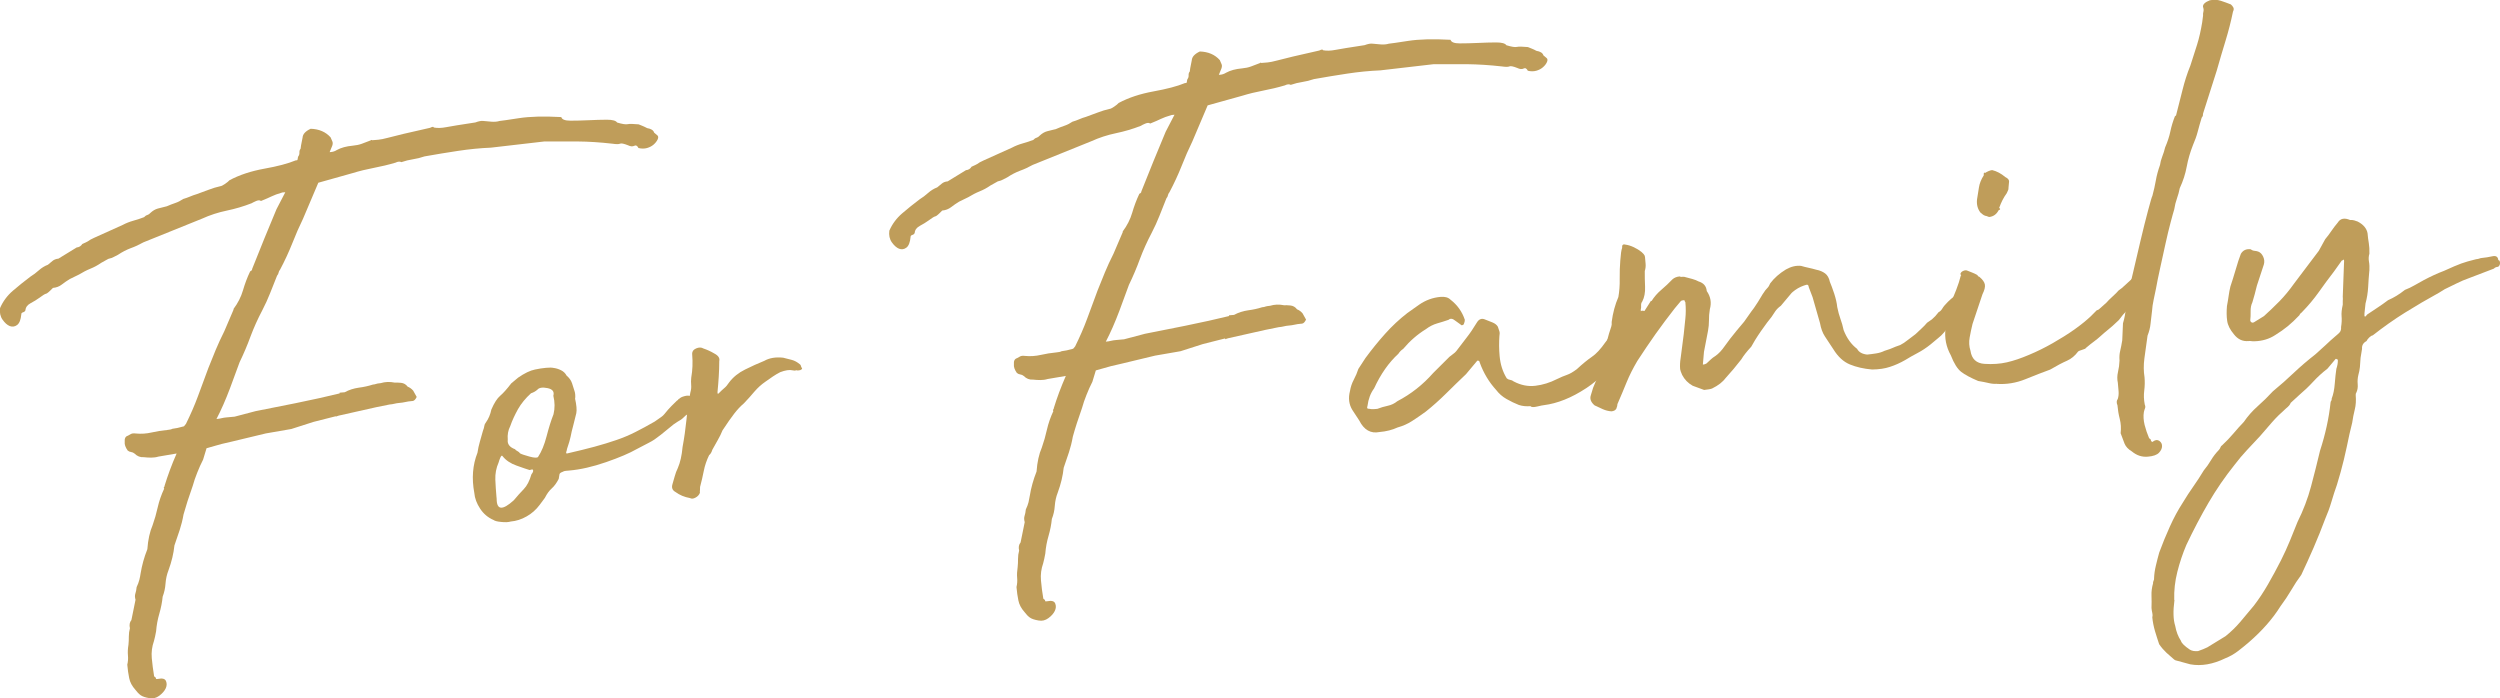
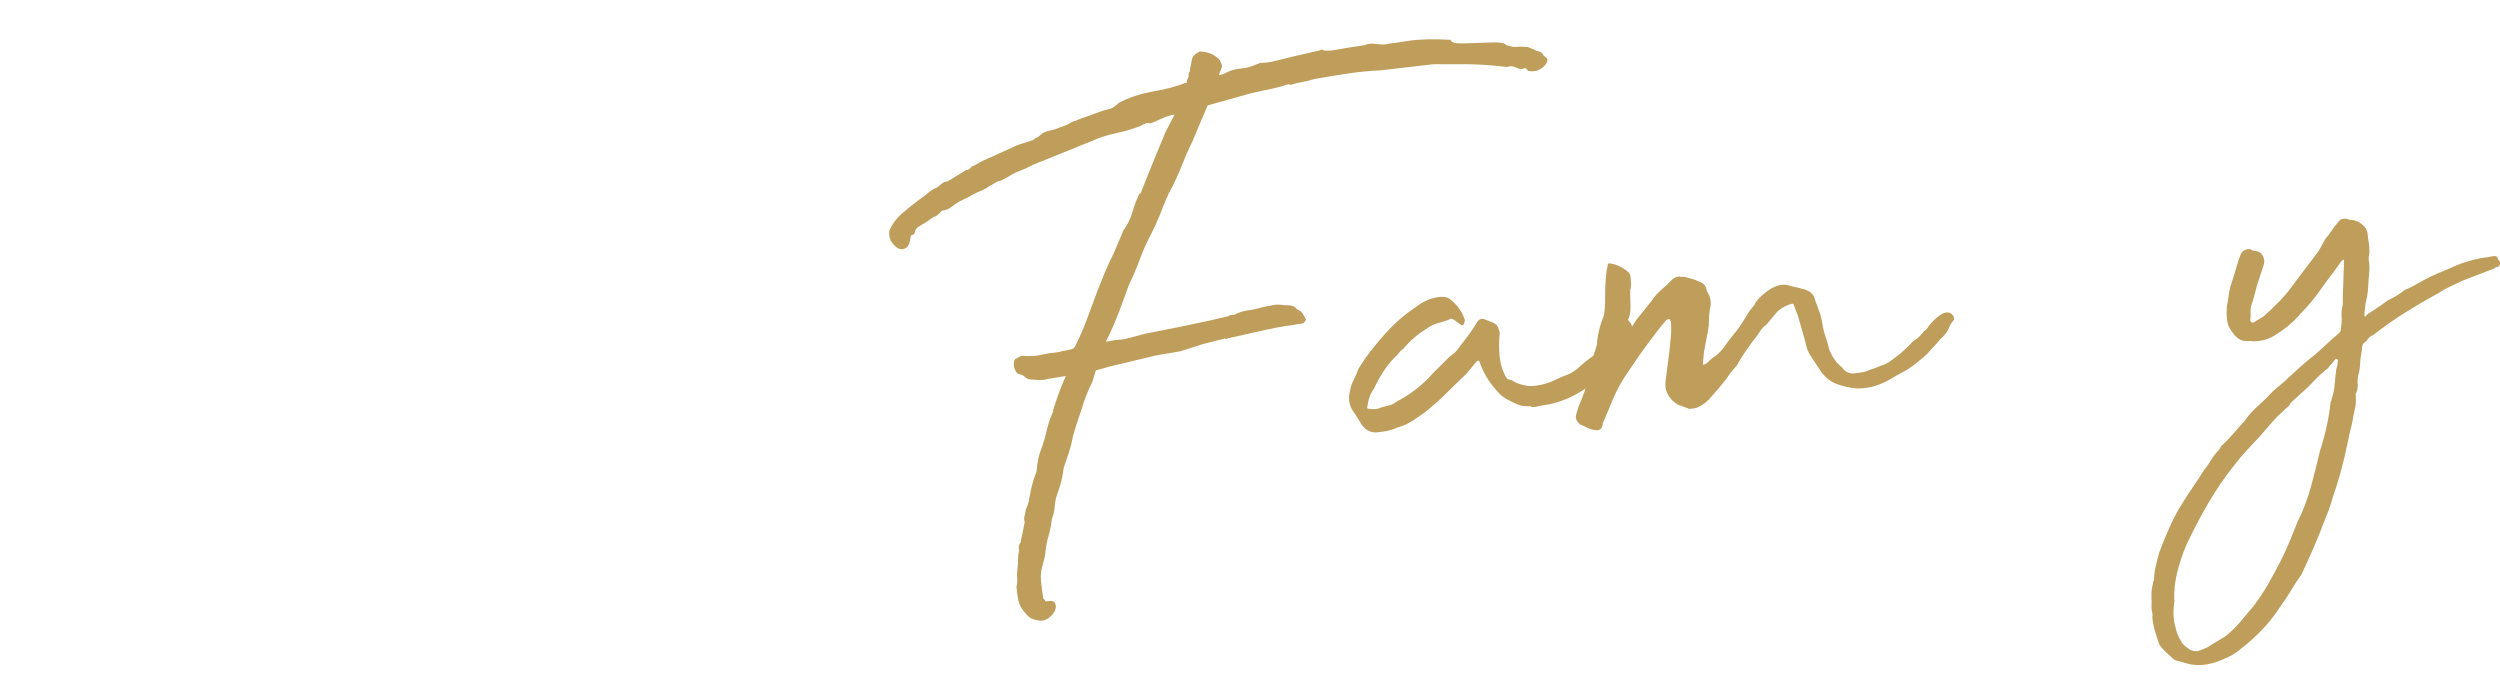
<svg xmlns="http://www.w3.org/2000/svg" id="_レイヤー_2" data-name="レイヤー 2" viewBox="0 0 339.97 94.98">
  <defs>
    <style>
      .cls-1 {
        fill: #bf9d5a;
      }
    </style>
  </defs>
  <g id="object">
    <g>
-       <path class="cls-1" d="M45.68,56.6l-3.04.77-3.03.97-3.46.6-4.62,1.11-1.38.32-2.06.58-.47,1.55c-.29.56-.55,1.15-.8,1.78-.25.62-.45,1.21-.6,1.76-.54,1.52-.96,2.83-1.26,3.92-.13.75-.31,1.45-.52,2.1-.21.66-.45,1.36-.72,2.12-.11,1.08-.38,2.21-.81,3.38-.22.56-.35,1.15-.4,1.79-.04.64-.18,1.24-.39,1.79-.07.74-.22,1.51-.45,2.3-.23.79-.38,1.59-.44,2.4-.04.27-.09.51-.14.71-.05.21-.1.41-.15.61-.27.76-.37,1.54-.3,2.33s.18,1.62.32,2.48l.22.18c.01.13.05.2.12.19l.2-.02c.59-.12.95-.02,1.08.31.13.32.11.66-.06,1.01-.17.35-.46.67-.87.98-.41.3-.85.41-1.33.32-.54-.09-.94-.22-1.19-.4-.25-.18-.49-.43-.72-.74-.45-.5-.73-1.02-.84-1.58-.12-.56-.2-1.17-.26-1.83.1-.41.13-.83.09-1.26-.04-.43-.02-.92.07-1.46.04-.34.05-.71.05-1.11,0-.4.05-.77.15-1.12-.11-.46-.04-.83.2-1.12l.56-2.76c-.1-.33-.1-.61-.02-.85.08-.24.14-.53.17-.87.17-.35.29-.68.37-.99s.13-.6.17-.87c.09-.54.21-1.09.36-1.64.15-.55.34-1.1.56-1.66.09-1.28.33-2.37.72-3.28.27-.76.5-1.56.69-2.42.19-.85.49-1.7.88-2.54-.07-.06-.08-.13-.02-.2.06-.07.09-.14.08-.21.21-.69.45-1.39.72-2.12.27-.73.57-1.47.91-2.24l-2.47.42c-.33.1-.66.14-.99.14-.33,0-.67-.02-1.01-.06-.46.04-.88-.12-1.25-.49-.15-.12-.3-.19-.47-.21-.17-.02-.33-.09-.47-.21-.31-.44-.44-.83-.4-1.17-.04-.46.1-.75.43-.84.13-.08.27-.16.43-.24.16-.08.38-.1.65-.06.74.07,1.46.02,2.15-.14.69-.16,1.4-.27,2.13-.34.33-.03.56-.08.69-.16.4-.04.92-.15,1.58-.34l.27-.33c.62-1.26,1.17-2.51,1.63-3.76.46-1.24.93-2.52,1.42-3.84.33-.83.66-1.65.99-2.45.33-.8.73-1.65,1.18-2.56l1.25-2.92v-.1c.59-.79,1.02-1.63,1.28-2.52.26-.89.58-1.76.98-2.59.19-.08.28-.19.27-.33.55-1.38,1.1-2.76,1.65-4.11.55-1.35,1.1-2.69,1.66-4.01l1.2-2.31-.4.03c-.65.19-1.14.37-1.46.53-.32.16-.81.37-1.45.63-.15-.12-.36-.12-.65,0-.29.13-.5.23-.63.31-1.1.43-2.23.76-3.38,1-1.15.24-2.27.6-3.37,1.1l-7.95,3.21c-.57.32-1.15.59-1.74.8-.58.22-1.16.52-1.73.9-.45.24-.74.38-.87.43-.13.05-.23.07-.29.08-.07,0-.16.05-.29.12-.13.08-.42.24-.86.48-.44.31-.92.57-1.44.78-.52.21-1.03.48-1.54.79l-1.25.61c-.38.23-.74.48-1.09.75-.34.27-.75.42-1.21.46-.49.51-.8.77-.93.79-.13.01-.45.21-.95.58-.31.23-.69.46-1.14.7-.45.24-.69.56-.72.97-.05.14-.16.23-.33.28-.16.05-.24.14-.23.27-.07.74-.26,1.23-.58,1.46-.31.23-.64.27-.99.14-.35-.14-.67-.43-.98-.87-.31-.44-.42-.97-.34-1.58.39-.9.97-1.69,1.75-2.36.78-.67,1.58-1.31,2.39-1.92.38-.23.76-.52,1.13-.85.37-.33.79-.59,1.24-.76.19-.15.39-.32.61-.51.22-.18.49-.29.82-.32l2.48-1.52c.33-.03.59-.19.76-.47.39-.17.64-.29.77-.37.19-.15.47-.31.86-.48l3.86-1.74c.45-.24.93-.43,1.46-.58.52-.15,1.01-.3,1.46-.48.12-.14.26-.24.43-.29.16-.05.3-.14.43-.29.31-.29.64-.49,1-.59.36-.1.77-.2,1.23-.31.39-.17.77-.32,1.16-.45.39-.13.74-.32,1.06-.54.33-.09.63-.21.93-.33.29-.12.6-.24.92-.33.52-.18,1.05-.38,1.6-.59.55-.21,1.09-.38,1.61-.49.13-.01.34-.11.63-.31.28-.19.49-.36.61-.5,1.34-.72,2.92-1.24,4.73-1.57,1.81-.32,3.23-.7,4.27-1.13l.2-.02c.06-.07.09-.14.08-.21,0-.07.02-.17.07-.31.12-.14.17-.32.16-.52s.03-.37.16-.52c.04-.34.08-.61.13-.81.05-.21.09-.44.14-.71.03-.47.39-.87,1.1-1.2,1.14.04,2.04.42,2.71,1.17.08.19.17.39.25.58s.04.47-.13.81l-.25.62.2-.02c.26-.02.53-.11.78-.27.58-.32,1.29-.51,2.16-.59.46-.04.88-.13,1.23-.26s.76-.28,1.21-.46c.06-.07.13-.08.2-.02.26-.02.55-.05.85-.07.3-.03.73-.11,1.28-.26.55-.15,1.28-.33,2.16-.54.88-.21,2.08-.48,3.59-.82.32-.16.49-.18.5-.04.48.09,1.03.08,1.65-.04.62-.12,1.96-.34,4.01-.65.45-.17.82-.24,1.09-.2.34.04.71.07,1.11.1.4.03.77,0,1.09-.1.26-.02,1.14-.15,2.63-.38s3.4-.28,5.76-.15c.09.33.51.49,1.25.49.74,0,1.55-.02,2.45-.06.9-.04,1.74-.07,2.5-.07.77,0,1.23.13,1.39.38.69.21,1.16.28,1.42.23.26-.06.76-.05,1.51.02.14.06.31.12.52.21s.42.18.63.3c.54.09.86.29.96.62l.43.36c.14.12.16.3.05.55-.12.25-.29.48-.54.7-.25.22-.55.38-.91.48-.36.1-.74.1-1.16,0-.16-.32-.35-.42-.58-.3-.22.12-.51.09-.86-.08-.56-.22-.91-.29-1.07-.21-.16.08-.51.08-1.05,0-1.69-.19-3.24-.29-4.64-.3-1.41,0-2.95,0-4.62,0l-7.25.84c-1.47.06-2.96.21-4.48.44-1.52.23-3.04.48-4.55.75-.52.18-1.04.31-1.57.39-.53.08-1.05.21-1.57.39-.21-.11-.48-.09-.8.07-.98.29-1.96.52-2.95.71s-1.94.42-2.85.7l-4.7,1.32-2.08,4.9c-.51,1.05-1,2.16-1.46,3.34-.47,1.18-1.02,2.37-1.65,3.56-.12.14-.19.29-.21.42-.02.14-.09.28-.21.42-.33.83-.64,1.63-.95,2.39-.3.76-.65,1.53-1.05,2.3-.63,1.19-1.16,2.38-1.6,3.55-.43,1.18-.93,2.36-1.5,3.54l-1.3,3.53c-.6,1.59-1.21,2.98-1.84,4.18.26-.02.5-.06.69-.11.2-.05.43-.09.69-.11l1.09-.1,2.85-.75,5.43-1.08,3.25-.69,2.75-.64v-.1s.69-.06.69-.06c.58-.32,1.21-.52,1.9-.62.7-.09,1.33-.23,1.92-.42.2-.02.35-.05.44-.09.1-.04.31-.08.64-.11.59-.18,1.22-.21,1.9-.07.2-.02.48,0,.86.03.37.04.67.21.9.52.28.11.53.29.75.54l.48.86c-.17.35-.35.53-.55.55l-.2.02c-.27.02-.53.06-.79.12-.26.06-.53.1-.79.12-.27.02-.5.06-.69.11-.2.05-.43.09-.69.11l-1.78.36-5.12,1.15-.39.13v-.1Z" />
-       <path class="cls-1" d="M78.19,54.15c.21.92.27,1.6.18,2.04-.1.44-.22.94-.37,1.49-.2.75-.34,1.32-.4,1.69-.07.37-.24.94-.5,1.7,0,.07-.02.17-.07.31-.06.14-.05.24.03.3,1.44-.33,2.7-.64,3.78-.93,1.08-.29,2.07-.6,2.98-.91.91-.31,1.76-.67,2.57-1.08.8-.4,1.68-.88,2.64-1.43.44-.31.74-.52.9-.63.16-.11.3-.24.42-.39.12-.14.29-.34.5-.6.21-.25.63-.67,1.24-1.26.06,0,.11-.04.14-.11.03-.07.07-.11.14-.11.12-.14.36-.27.72-.36.36-.1.64-.09.86.03.08.13.08.19.02.2-.07,0-.03.04.11.09,0,.07.12.09.36.07.23-.02.32,0,.26.08-.11,1.01-.59,1.72-1.42,2.13-.37.37-.63.59-.79.67-.16.08-.46.28-.9.58-.81.67-1.39,1.14-1.73,1.41-.34.26-.63.47-.85.63-.22.15-.49.31-.81.47-.32.16-.87.44-1.63.85-.96.55-2.34,1.14-4.16,1.77-1.82.63-3.49,1.01-5.02,1.14-.13.01-.28.02-.45.04-.17.01-.31.06-.44.14-.26.09-.4.2-.42.34-.02.14-.05.34-.1.61-.29.56-.6.99-.94,1.29-.34.3-.66.73-.94,1.29l-.72.97c-.48.64-1.07,1.17-1.77,1.56-.7.4-1.42.63-2.15.69-.33.1-.76.12-1.3.06-.54-.05-.88-.14-1.03-.26-.77-.33-1.38-.85-1.84-1.55-.46-.7-.73-1.41-.79-2.14-.37-1.97-.23-3.79.43-5.46.08-.54.19-1.04.32-1.48.13-.45.27-.94.42-1.49.11-.28.17-.5.19-.67.02-.17.09-.33.21-.47.36-.5.61-1.09.75-1.77.39-.9.79-1.52,1.19-1.86s.91-.9,1.51-1.69l.93-.78c.88-.61,1.65-.98,2.31-1.11.52-.11,1.02-.19,1.49-.23.46-.04.8-.04,1,.01.34.04.68.14,1.03.31.35.17.6.42.77.74.36.3.61.65.74,1.04.13.39.25.75.34,1.07.09.26.12.59.09,1ZM67.54,67.83c0,1.54.78,1.61,2.33.2.48-.58.94-1.09,1.37-1.53.43-.44.77-1.11,1.03-2,.12-.14.19-.27.22-.37.02-.1.02-.19-.02-.25-.04-.06-.19-.05-.45.04-.34-.1-.93-.3-1.76-.6-.83-.29-1.47-.72-1.92-1.29-.08-.13-.17-.07-.29.18-.11.25-.19.47-.24.67-.34.77-.48,1.55-.45,2.35s.09,1.57.15,2.29l.03.3ZM75.25,53.81c.15-.55-.11-.89-.79-1.03-.68-.14-1.15-.07-1.39.22-.25.22-.54.38-.86.48-.74.67-1.33,1.39-1.77,2.16-.43.78-.79,1.54-1.05,2.3-.29.56-.4,1.17-.34,1.84-.08.61.26,1.05,1.02,1.32,0,.07.09.14.27.23.17.09.3.19.38.32.21.12.64.26,1.29.44.65.18,1.04.19,1.16.05.47-.71.86-1.65,1.16-2.81.3-1.16.61-2.16.94-2.99.2-.82.19-1.66-.02-2.51Z" />
-       <path class="cls-1" d="M108.48,50.4c-.07-.06-.16-.07-.25-.03-.1.04-.25.04-.45-.01-.41-.1-.97-.02-1.68.25-.32.16-.66.36-1,.59-.35.23-.68.46-.99.69-.57.39-1.08.85-1.54,1.39-.45.54-.93,1.07-1.42,1.58-.44.37-.87.83-1.29,1.37-.42.54-.96,1.31-1.61,2.3-.16.42-.38.85-.64,1.31-.26.46-.51.9-.74,1.32-.1.34-.25.59-.44.74-.34.7-.58,1.41-.72,2.12-.14.71-.31,1.45-.51,2.2.01.13,0,.27-.01.4-.02.14-.03.27-.01.4-.11.28-.31.5-.6.65-.29.16-.54.18-.75.06-.75-.13-1.41-.41-1.98-.83-.42-.23-.55-.59-.4-1.07.1-.34.21-.7.31-1.08.1-.38.24-.74.41-1.09.33-.76.55-1.72.65-2.87.23-1.22.4-2.46.53-3.71.12-1.25.3-2.49.53-3.71.1-.34.14-.68.11-1.01s-.03-.67.01-1.01c.18-1.02.22-2.06.13-3.12-.04-.4.14-.68.53-.85.39-.17.72-.16,1,.01.48.16.97.38,1.46.67.56.29.79.63.69,1.04,0,.74-.03,1.44-.07,2.11-.04.67-.1,1.38-.17,2.12l.02.2h.1c.37-.38.65-.63.83-.78.19-.15.4-.4.64-.76.54-.71,1.26-1.3,2.16-1.74.9-.45,1.77-.84,2.61-1.18.7-.4,1.56-.54,2.57-.43.41.1.8.2,1.18.3.38.1.74.3,1.11.61.07.06.11.12.12.19s.05.16.12.29c.07.06.06.13-.03.2-.09.08-.21.12-.34.13l-.2.02Z" />
      <path class="cls-1" d="M166.61,46.02l-3.04.77-3.03.97-3.46.6-4.62,1.11-1.38.32-2.06.58-.47,1.55c-.29.56-.55,1.15-.8,1.78-.25.62-.45,1.21-.6,1.76-.54,1.52-.96,2.83-1.26,3.93-.13.75-.31,1.45-.52,2.1s-.45,1.36-.72,2.12c-.11,1.08-.38,2.21-.81,3.38-.22.55-.35,1.15-.4,1.79-.04.64-.18,1.24-.4,1.79-.07.74-.22,1.51-.45,2.3-.23.79-.38,1.59-.44,2.4-.04.27-.09.51-.14.71-.05.21-.1.41-.15.62-.27.76-.37,1.54-.3,2.33s.17,1.63.32,2.48l.22.18c.01.13.05.2.12.19l.2-.02c.59-.12.95-.02,1.08.31.13.32.11.66-.06,1.01-.17.35-.46.68-.87.98-.41.3-.85.41-1.33.32-.54-.09-.94-.22-1.19-.4-.25-.18-.49-.43-.72-.74-.45-.5-.73-1.03-.84-1.58-.12-.56-.2-1.17-.26-1.83.1-.41.13-.83.09-1.26-.04-.43-.01-.92.07-1.46.04-.34.05-.71.05-1.11,0-.4.05-.77.15-1.12-.11-.46-.04-.83.2-1.12l.56-2.76c-.1-.33-.1-.61-.02-.85.08-.24.14-.53.17-.87.17-.35.29-.68.37-.99.07-.31.13-.6.17-.87.08-.54.21-1.09.36-1.64.15-.55.34-1.1.56-1.66.09-1.28.33-2.37.72-3.27.27-.76.5-1.57.69-2.42.19-.85.49-1.7.88-2.54-.07-.06-.08-.13-.02-.2.06-.07.09-.14.08-.21.21-.69.45-1.39.72-2.12s.58-1.47.91-2.24l-2.47.42c-.33.1-.66.14-.99.14-.34,0-.67-.02-1.01-.06-.47.04-.88-.12-1.25-.49-.14-.12-.3-.19-.47-.21-.17-.02-.33-.09-.47-.21-.31-.44-.44-.83-.4-1.17-.04-.46.1-.74.43-.84.13-.08.27-.16.43-.24.16-.08.38-.1.65-.06.74.07,1.46.02,2.15-.14.69-.16,1.4-.27,2.13-.34.33-.03.56-.08.69-.16.4-.04.92-.15,1.58-.34l.27-.32c.62-1.26,1.17-2.51,1.63-3.76s.93-2.52,1.42-3.84c.33-.83.66-1.65.99-2.45.33-.8.72-1.65,1.18-2.56l1.25-2.92v-.1c.59-.79,1.02-1.63,1.28-2.52.26-.89.58-1.76.98-2.6.19-.08.28-.19.27-.32.55-1.39,1.1-2.76,1.65-4.11.55-1.35,1.1-2.69,1.66-4.01l1.2-2.31-.4.04c-.65.19-1.14.37-1.46.53-.32.16-.81.37-1.45.63-.15-.12-.36-.12-.65,0s-.5.23-.62.31c-1.1.43-2.23.76-3.38,1-1.15.24-2.27.6-3.37,1.1l-7.95,3.21c-.57.32-1.15.59-1.74.8-.58.22-1.16.52-1.73.9-.45.24-.74.38-.87.43s-.23.07-.29.08c-.07,0-.16.05-.29.13-.13.08-.42.24-.86.48-.44.31-.92.57-1.44.78-.52.21-1.03.48-1.54.79l-1.25.61c-.38.23-.74.48-1.09.75-.34.26-.75.42-1.21.46-.49.51-.8.77-.93.79-.13.01-.45.21-.95.58-.31.23-.7.46-1.14.7-.45.24-.69.56-.72.97-.05.14-.16.23-.33.28-.16.05-.24.14-.23.27-.07.74-.26,1.23-.58,1.46-.31.23-.64.27-.99.14-.34-.14-.67-.43-.98-.87-.31-.44-.42-.97-.34-1.58.39-.9.97-1.69,1.75-2.36.78-.67,1.58-1.31,2.39-1.92.38-.23.76-.52,1.13-.85.37-.33.79-.59,1.24-.76.19-.15.39-.32.61-.5.22-.19.49-.29.82-.32l2.48-1.52c.33-.03.59-.18.76-.47.39-.17.64-.29.77-.37.19-.15.47-.31.86-.48l3.86-1.74c.45-.24.93-.43,1.46-.58.52-.15,1.01-.3,1.46-.48.12-.14.26-.24.43-.29.16-.05.3-.14.43-.29.31-.29.64-.49,1-.59.36-.1.77-.2,1.23-.31.39-.17.77-.32,1.16-.45.39-.13.74-.32,1.06-.54.33-.09.63-.21.92-.33.29-.13.6-.24.92-.33.52-.18,1.05-.38,1.6-.59.55-.21,1.09-.38,1.61-.49.13-.01.34-.11.63-.31.28-.19.49-.36.61-.5,1.34-.72,2.92-1.24,4.73-1.57,1.81-.33,3.24-.7,4.27-1.13l.2-.02c.06-.07.09-.14.08-.21,0-.07.02-.17.07-.31.12-.14.17-.32.16-.52s.03-.37.16-.52c.04-.34.08-.61.13-.81.05-.21.09-.44.14-.71.03-.47.39-.87,1.1-1.2,1.14.04,2.04.42,2.71,1.17.08.19.17.39.25.58.08.19.04.46-.13.81l-.25.62.2-.02c.26-.02.53-.11.78-.27.58-.32,1.29-.51,2.16-.59.46-.04.88-.13,1.23-.26.36-.13.76-.28,1.21-.46.06-.07.13-.08.2-.02.26-.02.55-.05.85-.07.3-.03.73-.11,1.28-.26.55-.15,1.28-.33,2.16-.54.89-.21,2.08-.48,3.59-.82.32-.16.49-.18.5-.04.48.09,1.03.08,1.65-.04.62-.12,1.96-.34,4.01-.65.45-.17.82-.24,1.09-.2.34.04.71.07,1.11.1s.77,0,1.1-.1c.26-.02,1.14-.15,2.63-.38,1.49-.23,3.4-.28,5.76-.15.09.33.51.49,1.25.49.74,0,1.55-.02,2.45-.06.9-.04,1.73-.07,2.5-.07.77,0,1.23.13,1.39.38.69.21,1.16.29,1.42.23.26-.06.76-.05,1.51.02.14.05.31.12.52.21.21.08.42.18.63.3.54.09.86.29.96.62l.43.36c.14.12.16.3.05.55-.11.25-.29.48-.54.7-.25.22-.55.38-.91.48-.36.1-.74.1-1.15,0-.16-.32-.36-.42-.58-.3-.22.12-.51.09-.86-.08-.56-.22-.91-.29-1.07-.21-.16.08-.51.08-1.05,0-1.69-.19-3.24-.28-4.64-.3-1.41-.01-2.95,0-4.62,0l-7.25.84c-1.47.06-2.96.21-4.48.44-1.52.23-3.04.48-4.55.75-.52.18-1.04.31-1.57.39-.53.08-1.05.21-1.57.39-.21-.12-.48-.09-.8.07-.98.29-1.96.52-2.95.71-.99.19-1.94.42-2.85.7l-4.7,1.31-2.08,4.9c-.51,1.05-1,2.16-1.46,3.34-.47,1.18-1.02,2.37-1.65,3.56-.12.15-.19.29-.21.42-.02.14-.09.28-.21.42-.33.83-.64,1.63-.95,2.39-.3.76-.65,1.53-1.05,2.3-.63,1.19-1.16,2.38-1.6,3.55-.43,1.18-.93,2.36-1.5,3.54l-1.3,3.53c-.6,1.59-1.21,2.98-1.84,4.18.26-.02.5-.06.69-.11.2-.05.43-.09.69-.11l1.1-.1,2.84-.75,5.43-1.08,3.25-.69,2.75-.64v-.1s.69-.06.69-.06c.58-.32,1.21-.52,1.9-.62.69-.09,1.33-.23,1.92-.42.2-.02.35-.04.44-.09.1-.04.31-.08.64-.11.59-.18,1.22-.21,1.9-.07.2-.02.48,0,.86.03.37.04.67.21.9.52.28.11.53.29.75.54l.48.86c-.17.35-.35.53-.55.55l-.2.02c-.27.02-.53.06-.79.12-.26.06-.53.1-.79.12-.27.02-.5.06-.69.11-.2.05-.43.09-.69.11l-1.78.36-5.12,1.15-.39.13v-.1Z" />
      <path class="cls-1" d="M208.17,55.23c-.6.05-1.14,0-1.62-.16-.56-.22-1.12-.49-1.68-.81-.56-.32-1.03-.73-1.41-1.23-.96-1.05-1.71-2.29-2.23-3.72-.02-.2-.13-.29-.33-.27l-1.54,1.84c-.93.88-1.84,1.77-2.73,2.65-.89.88-1.81,1.7-2.75,2.45-.63.46-1.25.88-1.85,1.27-.6.39-1.26.68-1.98.88-.71.33-1.53.54-2.46.62-1.18.24-2.1-.28-2.75-1.57l-.93-1.42c-.47-.76-.58-1.62-.33-2.58.09-.54.26-1.06.52-1.55.26-.49.47-.98.62-1.46l.97-1.49c.84-1.14,1.73-2.24,2.67-3.29.94-1.05,1.95-1.99,3.02-2.82l1.61-1.14c.88-.61,1.86-.97,2.92-1.06.6-.05,1.04.08,1.34.38.93.72,1.58,1.63,1.95,2.74.01.13-.04.34-.15.62-.19.15-.32.16-.4.04l-.75-.54c-.36-.3-.67-.34-.91-.12-.52.18-1.04.34-1.56.49-.52.15-1.04.41-1.54.79-1.14.7-2.17,1.6-3.08,2.68-.25.16-.47.38-.65.66-1.3,1.19-2.4,2.75-3.3,4.71-.48.64-.78,1.44-.9,2.39-.11.28-.03.4.23.38.21.05.41.06.61.05.2-.02.36-.03.5-.04.45-.17.93-.32,1.42-.42s.93-.32,1.3-.62c1.86-.97,3.48-2.25,4.88-3.84l2.21-2.2c.19-.15.36-.28.52-.4.16-.11.3-.24.42-.39.48-.64.95-1.25,1.4-1.83.45-.57.91-1.25,1.38-2.03.29-.49.68-.63,1.17-.4.28.11.59.23.94.37.35.14.6.33.75.59.09.26.16.47.21.63.05.16.05.38,0,.65-.03.4-.04.84-.04,1.31,0,.47.03.93.07,1.4.1,1.13.42,2.14.97,3.03.14.12.3.19.47.21.17.02.32.09.47.21.98.52,1.97.71,2.96.59.99-.12,1.97-.42,2.93-.91.51-.25.97-.44,1.35-.57.39-.13.83-.39,1.34-.77.8-.74,1.49-1.3,2.06-1.69.57-.38,1.18-1.04,1.83-1.97.18-.22.51-.66.99-1.34.48-.68.77-1.15.88-1.43l.28-.23c0-.06.14-.11.44-.14.3-.03.45,0,.46.06l.45.56c.24.45.15,1.08-.29,1.88-.43.81-.77,1.39-1,1.74-1.22,2.11-2.83,3.83-4.82,5.14-1.99,1.31-3.92,2.08-5.77,2.31-.13.01-.43.07-.89.18-.46.11-.76.1-.91-.02Z" />
-       <path class="cls-1" d="M224.59,40.94c.35-.56.79-1.07,1.32-1.52.53-.45,1.04-.93,1.53-1.44.25-.22.57-.35.97-.39.07.06.27.08.61.05.41.1.79.2,1.13.3.34.1.62.21.83.33.69.21,1.06.64,1.12,1.31.53.76.67,1.58.42,2.47-.09.54-.13,1.05-.12,1.52,0,.47-.04.94-.13,1.42l-.55,2.86-.15,1.72h.1c.13-.02.26-.06.39-.14.25-.22.45-.41.6-.56.15-.15.36-.3.61-.46.44-.3.87-.76,1.29-1.37.42-.6.96-1.3,1.62-2.1l1-1.19.98-1.39c.06-.07.18-.23.36-.48.18-.25.36-.52.53-.8.18-.28.34-.55.48-.79.14-.25.25-.41.31-.48.12-.21.27-.41.45-.59.19-.18.33-.41.44-.69.54-.72,1.25-1.35,2.14-1.89.7-.39,1.39-.56,2.06-.48.34.1.69.19,1.03.26.34.07.68.16,1.03.26.48.09.87.26,1.2.5.32.24.54.62.65,1.15.17.39.36.92.59,1.6.22.68.36,1.29.41,1.82.12.59.26,1.13.44,1.62.18.49.32.99.43,1.52.43,1.1,1.04,1.95,1.83,2.55.24.45.7.71,1.37.78.4-.04.81-.09,1.24-.16.43-.07.8-.19,1.12-.35.59-.18.96-.32,1.12-.4.16-.08.5-.21,1.02-.39.32-.16.67-.39,1.04-.69.38-.3.72-.56,1.04-.79.31-.29.59-.55.83-.78.25-.22.49-.48.74-.77l.66-.46.46-.44.45-.54c.19-.08.36-.25.51-.5.14-.25.4-.55.77-.92.06-.07.2-.2.42-.39.22-.19.45-.36.71-.51.25-.16.53-.23.83-.22.3,0,.57.2.8.58l.04.4c-.3.36-.5.65-.58.85-.08.21-.17.4-.25.57-.08.17-.21.35-.35.53-.15.18-.38.42-.69.71-.36.43-.67.78-.91,1.03-.25.26-.46.49-.64.71-.18.22-.41.44-.69.66-.28.22-.64.53-1.08.9-.56.45-1.15.84-1.76,1.16-.61.32-1.17.64-1.67.95-.7.4-1.39.71-2.08.93-.68.23-1.49.35-2.43.36-1.15-.1-2.15-.33-3.02-.69-.87-.36-1.61-1.04-2.24-2.06-.46-.7-.85-1.28-1.16-1.76-.31-.47-.53-1.07-.66-1.8l-1.01-3.53-.52-1.36c-.02-.26-.13-.37-.33-.32-.2.05-.44.14-.73.26-.29.13-.56.29-.81.47-.25.19-.41.32-.47.39-.24.29-.47.56-.68.81-.21.25-.47.56-.77.92-.32.23-.56.47-.74.72-.18.25-.36.52-.53.8-.12.15-.32.4-.59.75-.27.36-.55.75-.85,1.18-.3.43-.56.84-.8,1.22-.23.39-.41.69-.52.9-.61.66-1.06,1.23-1.35,1.72-.72.93-1.42,1.76-2.09,2.49-.42.57-1.04,1.06-1.88,1.47-.19.08-.56.15-1.09.2l-1.55-.57c-.63-.35-1.11-.84-1.44-1.48-.17-.39-.26-.65-.27-.78-.04-.46-.02-.97.07-1.51l.42-3.25c.07-.74.14-1.45.22-2.13.07-.67.08-1.41,0-2.21l-.12-.19v-.1c-.27.02-.44.07-.5.14-.12.14-.26.31-.41.49-.15.18-.29.34-.41.49-.9,1.15-1.77,2.31-2.61,3.49-.83,1.18-1.66,2.4-2.49,3.68-.58.99-1.07,1.95-1.45,2.89s-.8,1.93-1.25,2.97c.01.13-.04.34-.15.62-.12.21-.34.33-.67.36-.4-.03-.8-.13-1.18-.3-.38-.17-.75-.34-1.1-.51-.5-.42-.68-.88-.52-1.36l.31-1.03c.28-.63.54-1.29.78-1.98.24-.69.44-1.34.58-1.96.32-1.7.69-3.17,1.12-4.41.05-.14.07-.34.05-.61.16-1.22.46-2.35.91-3.39.13-.75.2-1.57.18-2.48-.01-.9.02-1.72.08-2.47.06-.87.14-1.45.25-1.73-.04-.4.12-.54.46-.44.34.04.72.16,1.13.35.42.2.77.42,1.06.66.07.06.16.15.28.28.11.12.17.25.18.39.02.27.05.57.08.9.03.33,0,.67-.11,1.01,0,.67,0,1.39.04,2.15.03.77-.09,1.43-.38,1.99-.12.15-.17.32-.16.52.02.2,0,.4-.05.61l.02.2c.06-.07.14-.1.24-.07.1.02.19.03.25.03l.88-1.38Z" />
-       <path class="cls-1" d="M271.55,52.19c-.33.03-.7,0-1.11-.1-.41-.1-.89-.19-1.43-.28-1.04-.44-1.82-.86-2.32-1.25-.5-.39-.97-1.13-1.4-2.24-.64-1.15-.88-2.37-.72-3.65l.62-3.27c.28-.63.56-1.29.83-1.98.27-.69.48-1.35.63-1.96.07,0,.06-.04,0-.1-.07-.06-.08-.13-.02-.2.05-.14.18-.25.37-.33.19-.08.36-.1.5-.04.28.11.52.21.73.29s.42.18.63.3c.07.06.11.11.11.14,0,.03.07.08.21.13.43.36.68.71.74,1.04.06.33-.05.77-.33,1.33l-1.35,4.03c-.15.62-.28,1.23-.39,1.84-.11.61-.08,1.21.11,1.8.16,1.12.8,1.72,1.91,1.79,1.11.07,2.12,0,3.04-.21.92-.21,1.92-.55,3.02-1.02,1.1-.46,2.17-.99,3.22-1.59s2.03-1.21,2.95-1.86c.91-.65,1.68-1.27,2.29-1.86.37-.37.58-.59.65-.66.06-.07.12-.11.19-.12.07,0,.16-.06.29-.18.12-.11.43-.39.93-.83.18-.22.46-.49.83-.83s.65-.61.83-.83c.25-.16.55-.4.89-.73.34-.33.68-.64,1.02-.94.34-.3.66-.49.95-.58.29-.09.55-.01.77.23.16.25.15.57-.02.96-.17.38-.14.73.09,1.05l-.15.62c-.1.34-.25.56-.45.64-.19.08-.45.17-.78.27-.43.44-.83.84-1.2,1.21-.37.37-.73.8-1.09,1.3-.62.59-1.11,1.04-1.49,1.33-.38.3-.7.58-.98.84-.28.26-.58.5-.89.73-.32.23-.69.53-1.13.9,0,.07-.16.15-.48.24-.33.1-.52.18-.58.25-.42.57-.92.98-1.5,1.24-.58.25-1.35.65-2.3,1.21-.97.35-2.09.79-3.35,1.3-1.26.51-2.56.73-3.91.64ZM270.47,29.5c-.28-.11-.45-.16-.51-.16-.14-.05-.25-.11-.32-.17-.07-.06-.18-.15-.33-.27-.38-.5-.53-1.09-.46-1.77.09-.54.17-1.08.26-1.63.08-.54.3-1.1.66-1.66-.03-.33.03-.44.17-.32.38-.23.7-.36.97-.39.62.15,1.21.46,1.79.95.35.17.52.37.51.61-.01.24-.04.52-.08.86.01.13-.01.25-.07.36-.06.11-.11.23-.17.37-.42.57-.76,1.24-1.03,2,.21.12.18.22-.07.31-.29.56-.73.87-1.32.92Z" />
-       <path class="cls-1" d="M287.97,55.17c-.17-.39-.16-.69.02-.91.11-.34.14-.7.11-1.06-.03-.36-.07-.75-.1-1.15-.1-.46-.1-.95.02-1.46.12-.51.19-1.04.21-1.57-.04-.46-.01-.9.09-1.31s.19-.89.28-1.43l.1-2.32c.21-.69.33-1.35.38-1.99.04-.64.17-1.33.37-2.09l-.02-.2c.1-.34.31-1.2.63-2.57.32-1.37.66-2.82,1.02-4.36s.71-2.92,1.04-4.16c.33-1.23.52-1.89.58-1.96.2-.75.36-1.45.47-2.1.11-.65.3-1.35.57-2.11.04-.34.14-.71.3-1.13.17-.42.29-.83.39-1.24.33-.76.57-1.49.71-2.17.14-.68.35-1.37.62-2.06.13-.08.19-.15.18-.22.3-1.16.58-2.29.86-3.39.27-1.09.62-2.2,1.07-3.31.32-.96.62-1.91.91-2.84.29-.93.51-1.93.69-3.02l.12-.91c-.02-.2,0-.38.05-.56.05-.17.03-.39-.06-.65-.03-.33.28-.63.93-.88.53-.11,1.03-.09,1.51.07.48.16.93.32,1.35.49.14.12.26.26.34.42.08.16.06.35-.05.56-.28,1.36-.62,2.68-1.01,3.95s-.79,2.63-1.2,4.07l-1.81,5.68c-.05.14-.08.26-.07.36s-.05.22-.17.37c-.21.69-.39,1.32-.54,1.9-.15.58-.37,1.19-.64,1.81-.38.97-.67,1.95-.85,2.93-.18.99-.5,1.97-.95,2.94-.09.48-.22.94-.38,1.39-.16.45-.29.95-.37,1.49-.11.34-.27.94-.5,1.8-.23.86-.46,1.83-.7,2.92-.24,1.09-.48,2.18-.72,3.28-.24,1.09-.43,2.01-.56,2.76-.09.48-.2.99-.32,1.53-.12.55-.19,1.05-.22,1.52-.08.61-.15,1.18-.2,1.72-.05.54-.19,1.09-.41,1.64-.17,1.15-.31,2.19-.43,3.1-.12.91-.11,1.77.02,2.56.05.6.04,1.2-.04,1.81-.08.61-.06,1.24.07,1.9.08.19.1.36.04.5-.06.14-.11.31-.16.52-.09.54-.05,1.13.1,1.75.16.62.36,1.22.61,1.8l.22.18c.01.13.05.23.13.29.07.06.14.05.2-.02.31-.23.6-.25.85-.07.25.18.37.42.36.72,0,.3-.15.6-.42.89-.28.29-.78.47-1.51.53-.8.07-1.52-.17-2.17-.71-.49-.29-.83-.65-1-1.07-.17-.42-.34-.89-.53-1.41.08-.68.04-1.32-.12-1.95-.16-.62-.26-1.23-.31-1.83Z" />
+       <path class="cls-1" d="M224.59,40.94c.35-.56.79-1.07,1.32-1.52.53-.45,1.04-.93,1.53-1.44.25-.22.57-.35.97-.39.07.06.27.08.61.05.41.1.79.2,1.13.3.34.1.62.21.83.33.69.21,1.06.64,1.12,1.31.53.76.67,1.58.42,2.47-.09.54-.13,1.05-.12,1.52,0,.47-.04.94-.13,1.42l-.55,2.86-.15,1.72h.1c.13-.02.26-.06.39-.14.25-.22.45-.41.6-.56.15-.15.36-.3.61-.46.44-.3.87-.76,1.29-1.37.42-.6.96-1.3,1.62-2.1c.06-.07.18-.23.36-.48.18-.25.36-.52.53-.8.18-.28.34-.55.48-.79.14-.25.25-.41.31-.48.12-.21.27-.41.45-.59.19-.18.33-.41.44-.69.54-.72,1.25-1.35,2.14-1.89.7-.39,1.39-.56,2.06-.48.34.1.69.19,1.03.26.34.07.68.16,1.03.26.48.09.87.26,1.2.5.32.24.54.62.65,1.15.17.39.36.92.59,1.6.22.68.36,1.29.41,1.82.12.59.26,1.13.44,1.62.18.49.32.99.43,1.52.43,1.1,1.04,1.95,1.83,2.55.24.45.7.71,1.37.78.4-.04.81-.09,1.24-.16.43-.07.8-.19,1.12-.35.59-.18.96-.32,1.12-.4.16-.08.5-.21,1.02-.39.32-.16.67-.39,1.04-.69.38-.3.72-.56,1.04-.79.31-.29.59-.55.83-.78.25-.22.49-.48.74-.77l.66-.46.46-.44.45-.54c.19-.08.36-.25.51-.5.14-.25.4-.55.77-.92.06-.07.2-.2.42-.39.22-.19.45-.36.71-.51.25-.16.53-.23.83-.22.3,0,.57.2.8.58l.04.4c-.3.36-.5.65-.58.85-.08.21-.17.4-.25.57-.08.17-.21.35-.35.53-.15.18-.38.42-.69.71-.36.43-.67.78-.91,1.03-.25.26-.46.49-.64.71-.18.22-.41.44-.69.66-.28.22-.64.53-1.08.9-.56.45-1.15.84-1.76,1.16-.61.32-1.17.64-1.67.95-.7.4-1.39.71-2.08.93-.68.23-1.49.35-2.43.36-1.15-.1-2.15-.33-3.02-.69-.87-.36-1.61-1.04-2.24-2.06-.46-.7-.85-1.28-1.16-1.76-.31-.47-.53-1.07-.66-1.8l-1.01-3.53-.52-1.36c-.02-.26-.13-.37-.33-.32-.2.05-.44.14-.73.26-.29.13-.56.29-.81.47-.25.19-.41.32-.47.39-.24.29-.47.56-.68.81-.21.25-.47.56-.77.92-.32.23-.56.47-.74.72-.18.25-.36.52-.53.8-.12.15-.32.4-.59.75-.27.36-.55.75-.85,1.18-.3.43-.56.84-.8,1.22-.23.39-.41.69-.52.9-.61.66-1.06,1.23-1.35,1.72-.72.93-1.42,1.76-2.09,2.49-.42.57-1.04,1.06-1.88,1.47-.19.08-.56.15-1.09.2l-1.55-.57c-.63-.35-1.11-.84-1.44-1.48-.17-.39-.26-.65-.27-.78-.04-.46-.02-.97.07-1.51l.42-3.25c.07-.74.14-1.45.22-2.13.07-.67.08-1.41,0-2.21l-.12-.19v-.1c-.27.02-.44.07-.5.14-.12.14-.26.31-.41.49-.15.18-.29.34-.41.49-.9,1.15-1.77,2.31-2.61,3.49-.83,1.18-1.66,2.4-2.49,3.68-.58.99-1.07,1.95-1.45,2.89s-.8,1.93-1.25,2.97c.01.13-.04.34-.15.62-.12.21-.34.33-.67.36-.4-.03-.8-.13-1.18-.3-.38-.17-.75-.34-1.1-.51-.5-.42-.68-.88-.52-1.36l.31-1.03c.28-.63.54-1.29.78-1.98.24-.69.44-1.34.58-1.96.32-1.7.69-3.17,1.12-4.41.05-.14.07-.34.05-.61.16-1.22.46-2.35.91-3.39.13-.75.2-1.57.18-2.48-.01-.9.02-1.72.08-2.47.06-.87.14-1.45.25-1.73-.04-.4.12-.54.46-.44.34.04.72.16,1.13.35.42.2.77.42,1.06.66.07.06.16.15.28.28.11.12.17.25.18.39.02.27.05.57.08.9.03.33,0,.67-.11,1.01,0,.67,0,1.39.04,2.15.03.77-.09,1.43-.38,1.99-.12.15-.17.32-.16.52.02.2,0,.4-.05.61l.02.2c.06-.07.14-.1.24-.07.1.02.19.03.25.03l.88-1.38Z" />
      <path class="cls-1" d="M322.2,36.82c-.07.74-.12,1.48-.16,2.22-.04.74-.16,1.49-.36,2.24-.04.34-.08.78-.14,1.32-.05.54.07.6.37.17.57-.38,1.06-.71,1.47-.98.41-.27.87-.59,1.37-.97.77-.33,1.54-.8,2.29-1.4.45-.17.89-.38,1.3-.62.41-.24.84-.48,1.29-.72.45-.24.9-.46,1.35-.67.45-.21.9-.4,1.36-.57,1.09-.5,1.88-.83,2.37-1.01.49-.18,1.16-.37,2.01-.58.2-.02.35-.05.44-.09.1-.04.21-.07.34-.08.46-.04.94-.12,1.44-.23.49-.11.76.07.8.53.13-.01.21.1.23.33.02.23-.06.42-.25.57-.27.02-.46.11-.58.25l-3.4,1.3c-.52.18-1.07.41-1.65.7-.58.29-1.12.55-1.64.8l-.76.47c-1.6.88-3.14,1.78-4.63,2.71-1.49.93-2.96,1.97-4.4,3.1-.13.01-.29.11-.48.29-.18.18-.3.34-.36.48-.45.24-.65.59-.61,1.06l-.2,1.22c-.03.47-.06.89-.09,1.26-.04.37-.11.73-.21,1.07-.1.41-.13.83-.09,1.26.04.43-.03.82-.2,1.17-.06.07-.08.17-.07.31.06.73.02,1.39-.13,1.97-.15.58-.26,1.18-.35,1.79l-.37,1.54c-.23,1.16-.49,2.3-.75,3.43-.27,1.13-.59,2.28-.95,3.45-.27.76-.52,1.53-.75,2.32-.23.79-.52,1.57-.85,2.33-.49,1.31-1.01,2.61-1.57,3.9-.56,1.29-1.12,2.52-1.68,3.71-.48.64-.94,1.34-1.37,2.08-.44.74-.92,1.47-1.46,2.19-1.06,1.7-2.49,3.33-4.29,4.89-.43.37-.92.77-1.45,1.18-.53.41-1.12.75-1.77,1.01-1.67.81-3.25,1.09-4.75.82l-1.95-.53c-.06,0-.1,0-.1-.04,0-.03-.04-.05-.1-.04-.36-.3-.72-.62-1.09-.96-.36-.34-.7-.73-1-1.17-.18-.52-.36-1.11-.56-1.76-.19-.65-.31-1.28-.37-1.88.05-.21.05-.41,0-.6-.05-.2-.09-.43-.11-.69.02-.54.02-1.09,0-1.66-.02-.57.05-1.13.21-1.67-.01-.13.01-.25.07-.36.06-.11.08-.23.07-.36.02-.54.1-1.11.25-1.73.15-.62.29-1.2.45-1.75.43-1.18.92-2.36,1.45-3.54.53-1.18,1.12-2.27,1.77-3.27.47-.78.94-1.5,1.42-2.18.48-.68.95-1.4,1.42-2.18.36-.43.69-.9.98-1.39.29-.49.65-.96,1.08-1.4.12-.14.19-.27.22-.37.03-.1.1-.19.23-.27.56-.52,1.06-1.05,1.52-1.59.45-.54.93-1.07,1.42-1.58.53-.78,1.16-1.49,1.87-2.12.71-.63,1.41-1.31,2.08-2.04,1-.82,1.95-1.66,2.84-2.51.9-.85,1.88-1.69,2.94-2.52.43-.37.88-.78,1.35-1.22.46-.44.91-.85,1.35-1.22.19-.15.37-.32.56-.5.18-.18.26-.44.23-.77.09-.54.11-1.03.07-1.46-.04-.43.02-.96.16-1.57-.01-.13,0-.3,0-.5.02-.2.02-.4,0-.6l.18-4.83-.02-.2c-.07,0-.12.03-.15.06-.03.04-.08.06-.14.06l-1.07,1.5c-.72.93-1.41,1.87-2.06,2.79-.66.93-1.41,1.83-2.27,2.71-.06.07-.12.13-.19.17-.06.04-.12.13-.18.27-.55.58-1.08,1.08-1.58,1.49-.5.41-1.07.81-1.7,1.2-.82.54-1.77.82-2.84.85-.13.01-.27,0-.4-.02-.14-.02-.27-.03-.4-.01-.8.07-1.46-.24-1.99-.93-.52-.62-.83-1.23-.91-1.83-.09-.59-.09-1.26-.03-2,.09-.48.17-.93.23-1.38.06-.44.14-.87.24-1.28.21-.62.45-1.38.71-2.27.26-.89.49-1.62.71-2.17.29-.49.74-.7,1.35-.62.14.12.32.19.52.21.2.02.37.05.51.11.28.11.5.34.66.69.16.35.19.7.09,1.05l-.95,2.89c-.1.41-.2.8-.3,1.18-.1.38-.2.74-.31,1.08-.17.35-.25.76-.24,1.23,0,.47,0,.87-.05,1.21.01.13.07.23.18.29.1.06.22.05.35-.03l1.33-.82c.74-.67,1.45-1.35,2.13-2.04.67-.69,1.34-1.5,2-2.43l3.33-4.41.87-1.58c.3-.36.59-.74.85-1.13.27-.39.55-.77.86-1.13.35-.57.91-.68,1.68-.35.2-.02.38,0,.56.05.17.05.33.11.47.16.77.4,1.22.93,1.34,1.59.04.46.09.91.17,1.34.07.43.1.91.08,1.45-.11.34-.12.7-.06,1.06.07.36.08.78.06,1.25ZM295.7,81.6c-.2,1.49-.17,2.66.1,3.5.14.79.4,1.47.78,2.04.09.33.5.72,1.21,1.2.28.18.66.24,1.12.2.52-.18.94-.35,1.26-.51l2.48-1.52c.75-.6,1.41-1.25,1.99-1.93.58-.69,1.2-1.43,1.86-2.22.66-.86,1.3-1.82,1.91-2.88.61-1.06,1.2-2.15,1.77-3.27.46-.91.86-1.8,1.22-2.67.36-.87.7-1.72,1.03-2.55.8-1.61,1.41-3.22,1.84-4.83.43-1.61.84-3.24,1.23-4.88.74-2.27,1.21-4.46,1.43-6.55,0-.07.02-.14.08-.21.06-.07.09-.17.07-.31.22-.55.36-1.24.42-2.04.06-.81.14-1.48.22-2.03.05-.14.11-.33.15-.57.04-.24.06-.42.05-.56-.01-.13-.08-.19-.22-.18,0-.06-.04-.06-.1,0l-1.09,1.3c-.69.53-1.34,1.12-1.95,1.78-.61.66-1.23,1.25-1.85,1.77l-1.21,1.11c-.05.2-.26.46-.64.76-.68.6-1.32,1.22-1.89,1.87-.58.65-1.11,1.27-1.6,1.85-.67.73-1.28,1.38-1.84,1.97-.55.58-1.09,1.23-1.64,1.95-1.33,1.66-2.51,3.38-3.56,5.18s-2.05,3.71-3.01,5.73c-.5,1.18-.91,2.4-1.23,3.67-.32,1.27-.46,2.53-.42,3.8Z" />
    </g>
  </g>
</svg>